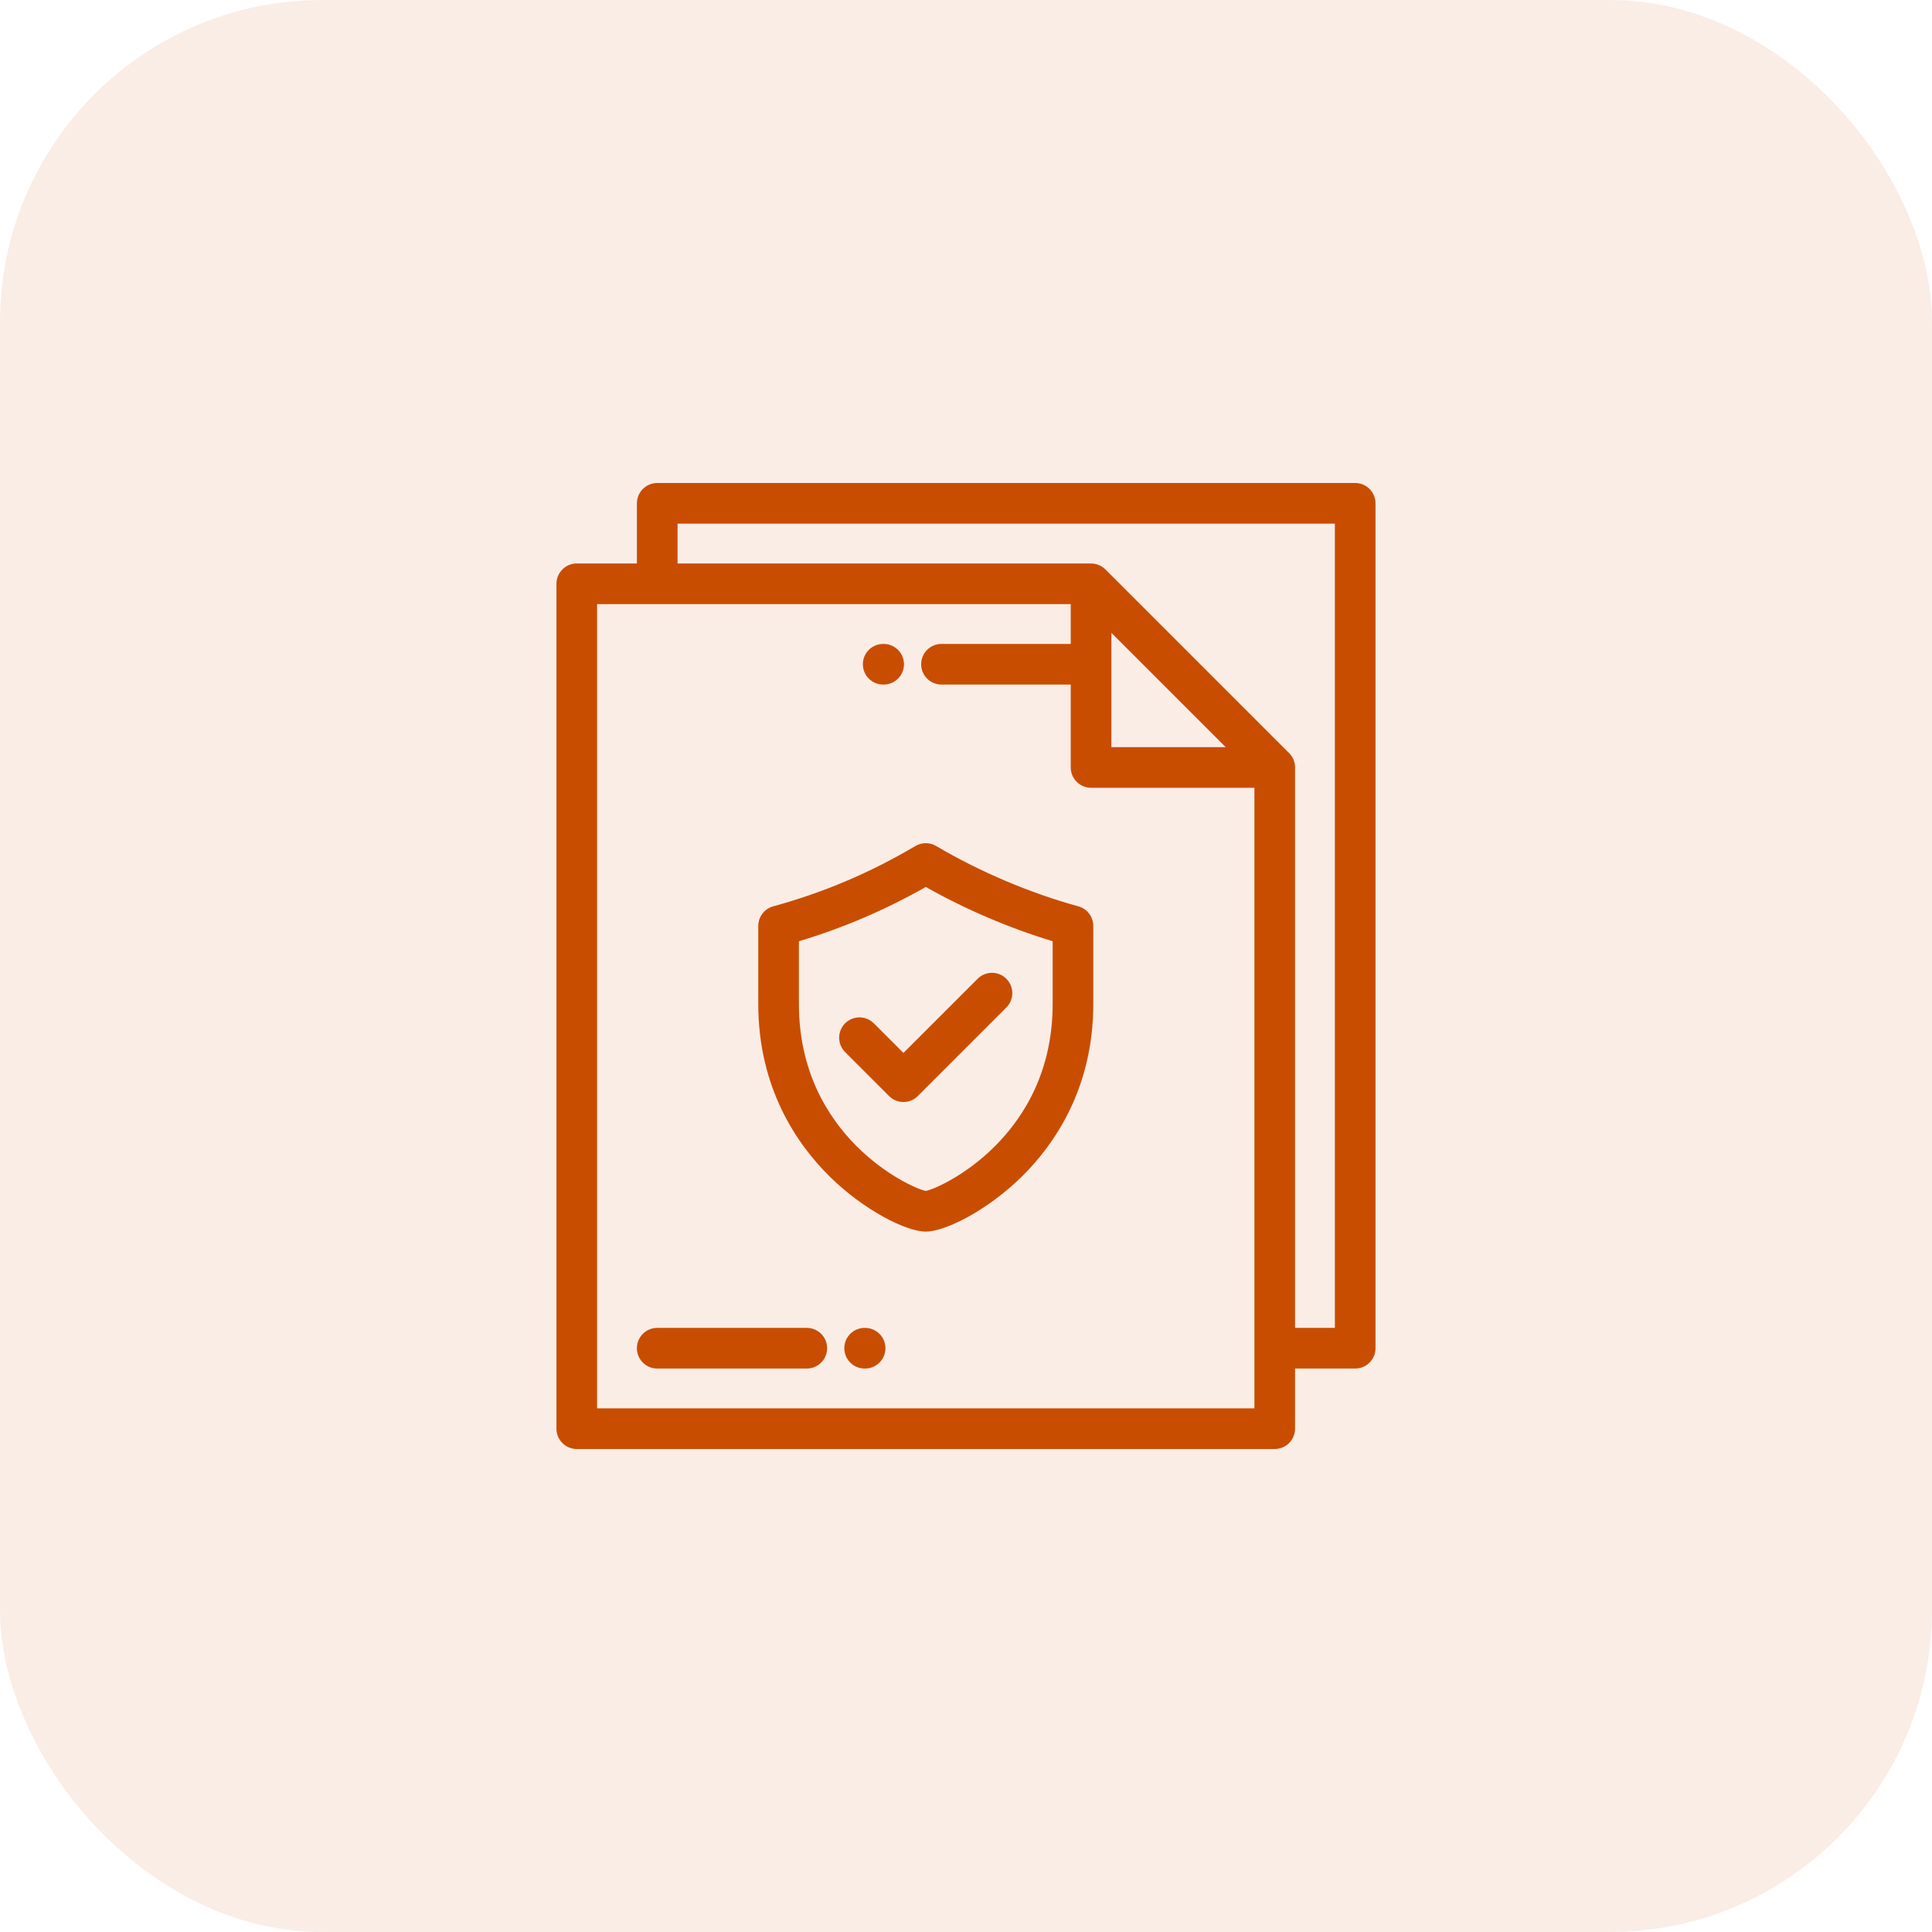
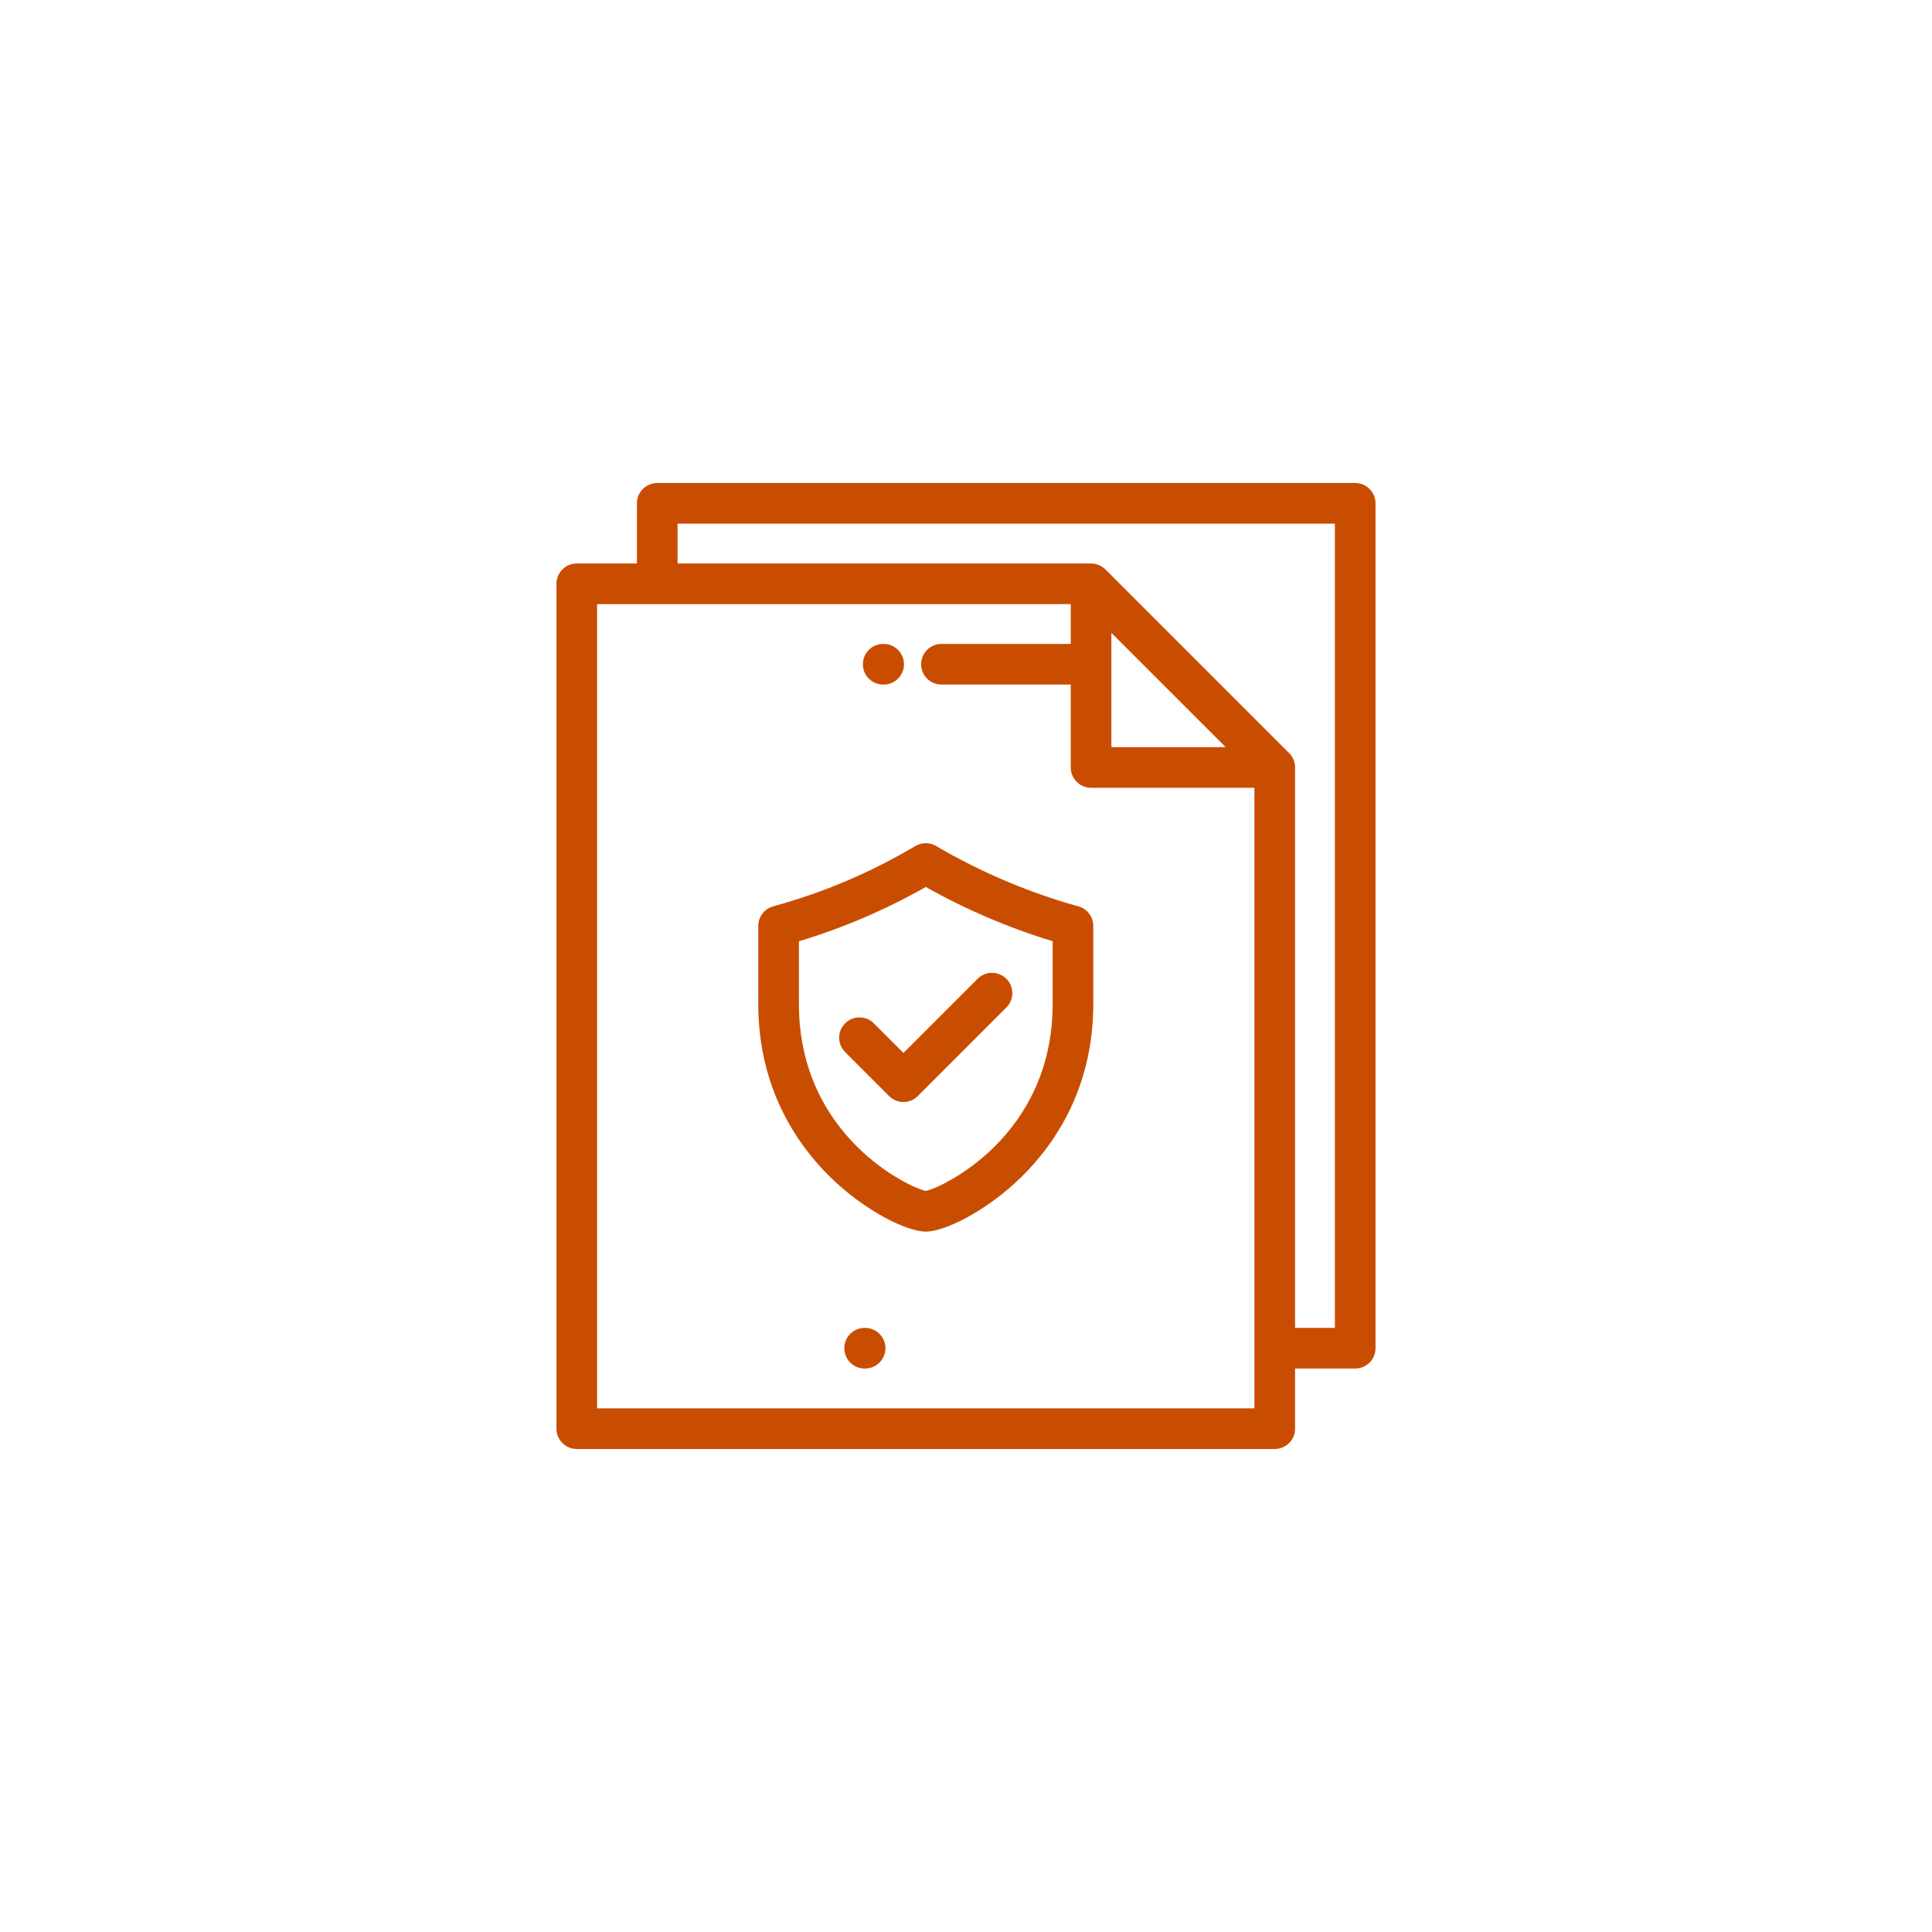
<svg xmlns="http://www.w3.org/2000/svg" width="60" height="60" viewBox="0 0 60 60" fill="none">
-   <rect width="60" height="60" rx="10" fill="#C94D00" fill-opacity="0.1" />
  <path d="M27.428 21.26H27.443C27.791 21.26 28.074 20.978 28.074 20.629C28.074 20.281 27.791 19.998 27.443 19.998H27.428C27.079 19.998 26.797 20.281 26.797 20.629C26.797 20.978 27.079 21.26 27.428 21.26Z" fill="#C94D00" />
  <path d="M26.867 41.239H26.852C26.503 41.239 26.221 41.522 26.221 41.87C26.221 42.219 26.503 42.501 26.852 42.501H26.867C27.215 42.501 27.498 42.219 27.498 41.87C27.498 41.522 27.215 41.239 26.867 41.239Z" fill="#C94D00" />
-   <path d="M25.056 41.239H20.41C20.062 41.239 19.779 41.522 19.779 41.87C19.779 42.218 20.062 42.501 20.41 42.501H25.056C25.405 42.501 25.687 42.218 25.687 41.87C25.687 41.522 25.405 41.239 25.056 41.239Z" fill="#C94D00" />
  <path d="M42.087 15H20.411C20.063 15 19.78 15.283 19.78 15.631V17.499H17.912C17.564 17.499 17.281 17.782 17.281 18.13V44.369C17.281 44.717 17.564 45 17.912 45H39.588C39.936 45 40.219 44.717 40.219 44.369V42.501H42.087C42.435 42.501 42.718 42.218 42.718 41.87V15.631C42.718 15.283 42.435 15 42.087 15ZM38.957 43.738H38.957H18.543V18.761H33.253V19.998H29.238C28.889 19.998 28.607 20.28 28.607 20.629C28.607 20.977 28.889 21.26 29.238 21.26H33.253V23.834C33.253 24.183 33.535 24.465 33.884 24.465H38.957V43.738ZM34.515 23.203V19.654L36.289 21.428L38.064 23.203H34.515ZM41.456 41.239H40.219V23.859C40.219 23.851 40.22 23.843 40.22 23.834C40.22 23.648 40.139 23.481 40.011 23.365L34.33 17.684C34.31 17.664 34.288 17.646 34.266 17.629C34.261 17.625 34.255 17.621 34.249 17.617C34.227 17.601 34.204 17.586 34.18 17.573C34.179 17.572 34.177 17.572 34.176 17.571C34.153 17.559 34.129 17.549 34.105 17.54C34.099 17.537 34.092 17.535 34.085 17.533C34.06 17.524 34.034 17.517 34.007 17.511C34.006 17.511 34.005 17.511 34.004 17.511C33.979 17.506 33.953 17.503 33.927 17.501C33.919 17.501 33.912 17.5 33.904 17.5C33.897 17.5 33.891 17.499 33.884 17.499H21.042V16.262H41.456V41.239H41.456Z" fill="#C94D00" />
  <path d="M33.489 28.147C31.992 27.737 30.424 27.072 29.072 26.273C28.874 26.156 28.628 26.156 28.43 26.273C27.02 27.106 25.575 27.719 24.013 28.147C23.739 28.222 23.549 28.471 23.549 28.755V31.179C23.549 33.812 24.765 35.555 25.784 36.555C26.853 37.602 28.156 38.249 28.751 38.249C29.346 38.249 30.649 37.602 31.718 36.555C32.737 35.556 33.953 33.812 33.953 31.179V28.755C33.953 28.471 33.763 28.222 33.489 28.147ZM28.751 36.985C28.26 36.892 24.811 35.294 24.811 31.179V29.231C26.189 28.817 27.485 28.262 28.751 27.546C29.991 28.245 31.339 28.821 32.691 29.23V31.179H32.691C32.691 35.294 29.241 36.892 28.751 36.985Z" fill="#C94D00" />
  <path d="M30.361 30.396L28.057 32.7L27.138 31.781C26.891 31.534 26.492 31.534 26.245 31.781C25.999 32.027 25.999 32.427 26.245 32.673L27.611 34.039C27.734 34.162 27.896 34.224 28.057 34.224C28.219 34.224 28.38 34.162 28.503 34.039L31.253 31.289C31.5 31.043 31.5 30.643 31.253 30.396C31.007 30.15 30.607 30.15 30.361 30.396Z" fill="#C94D00" />
</svg>